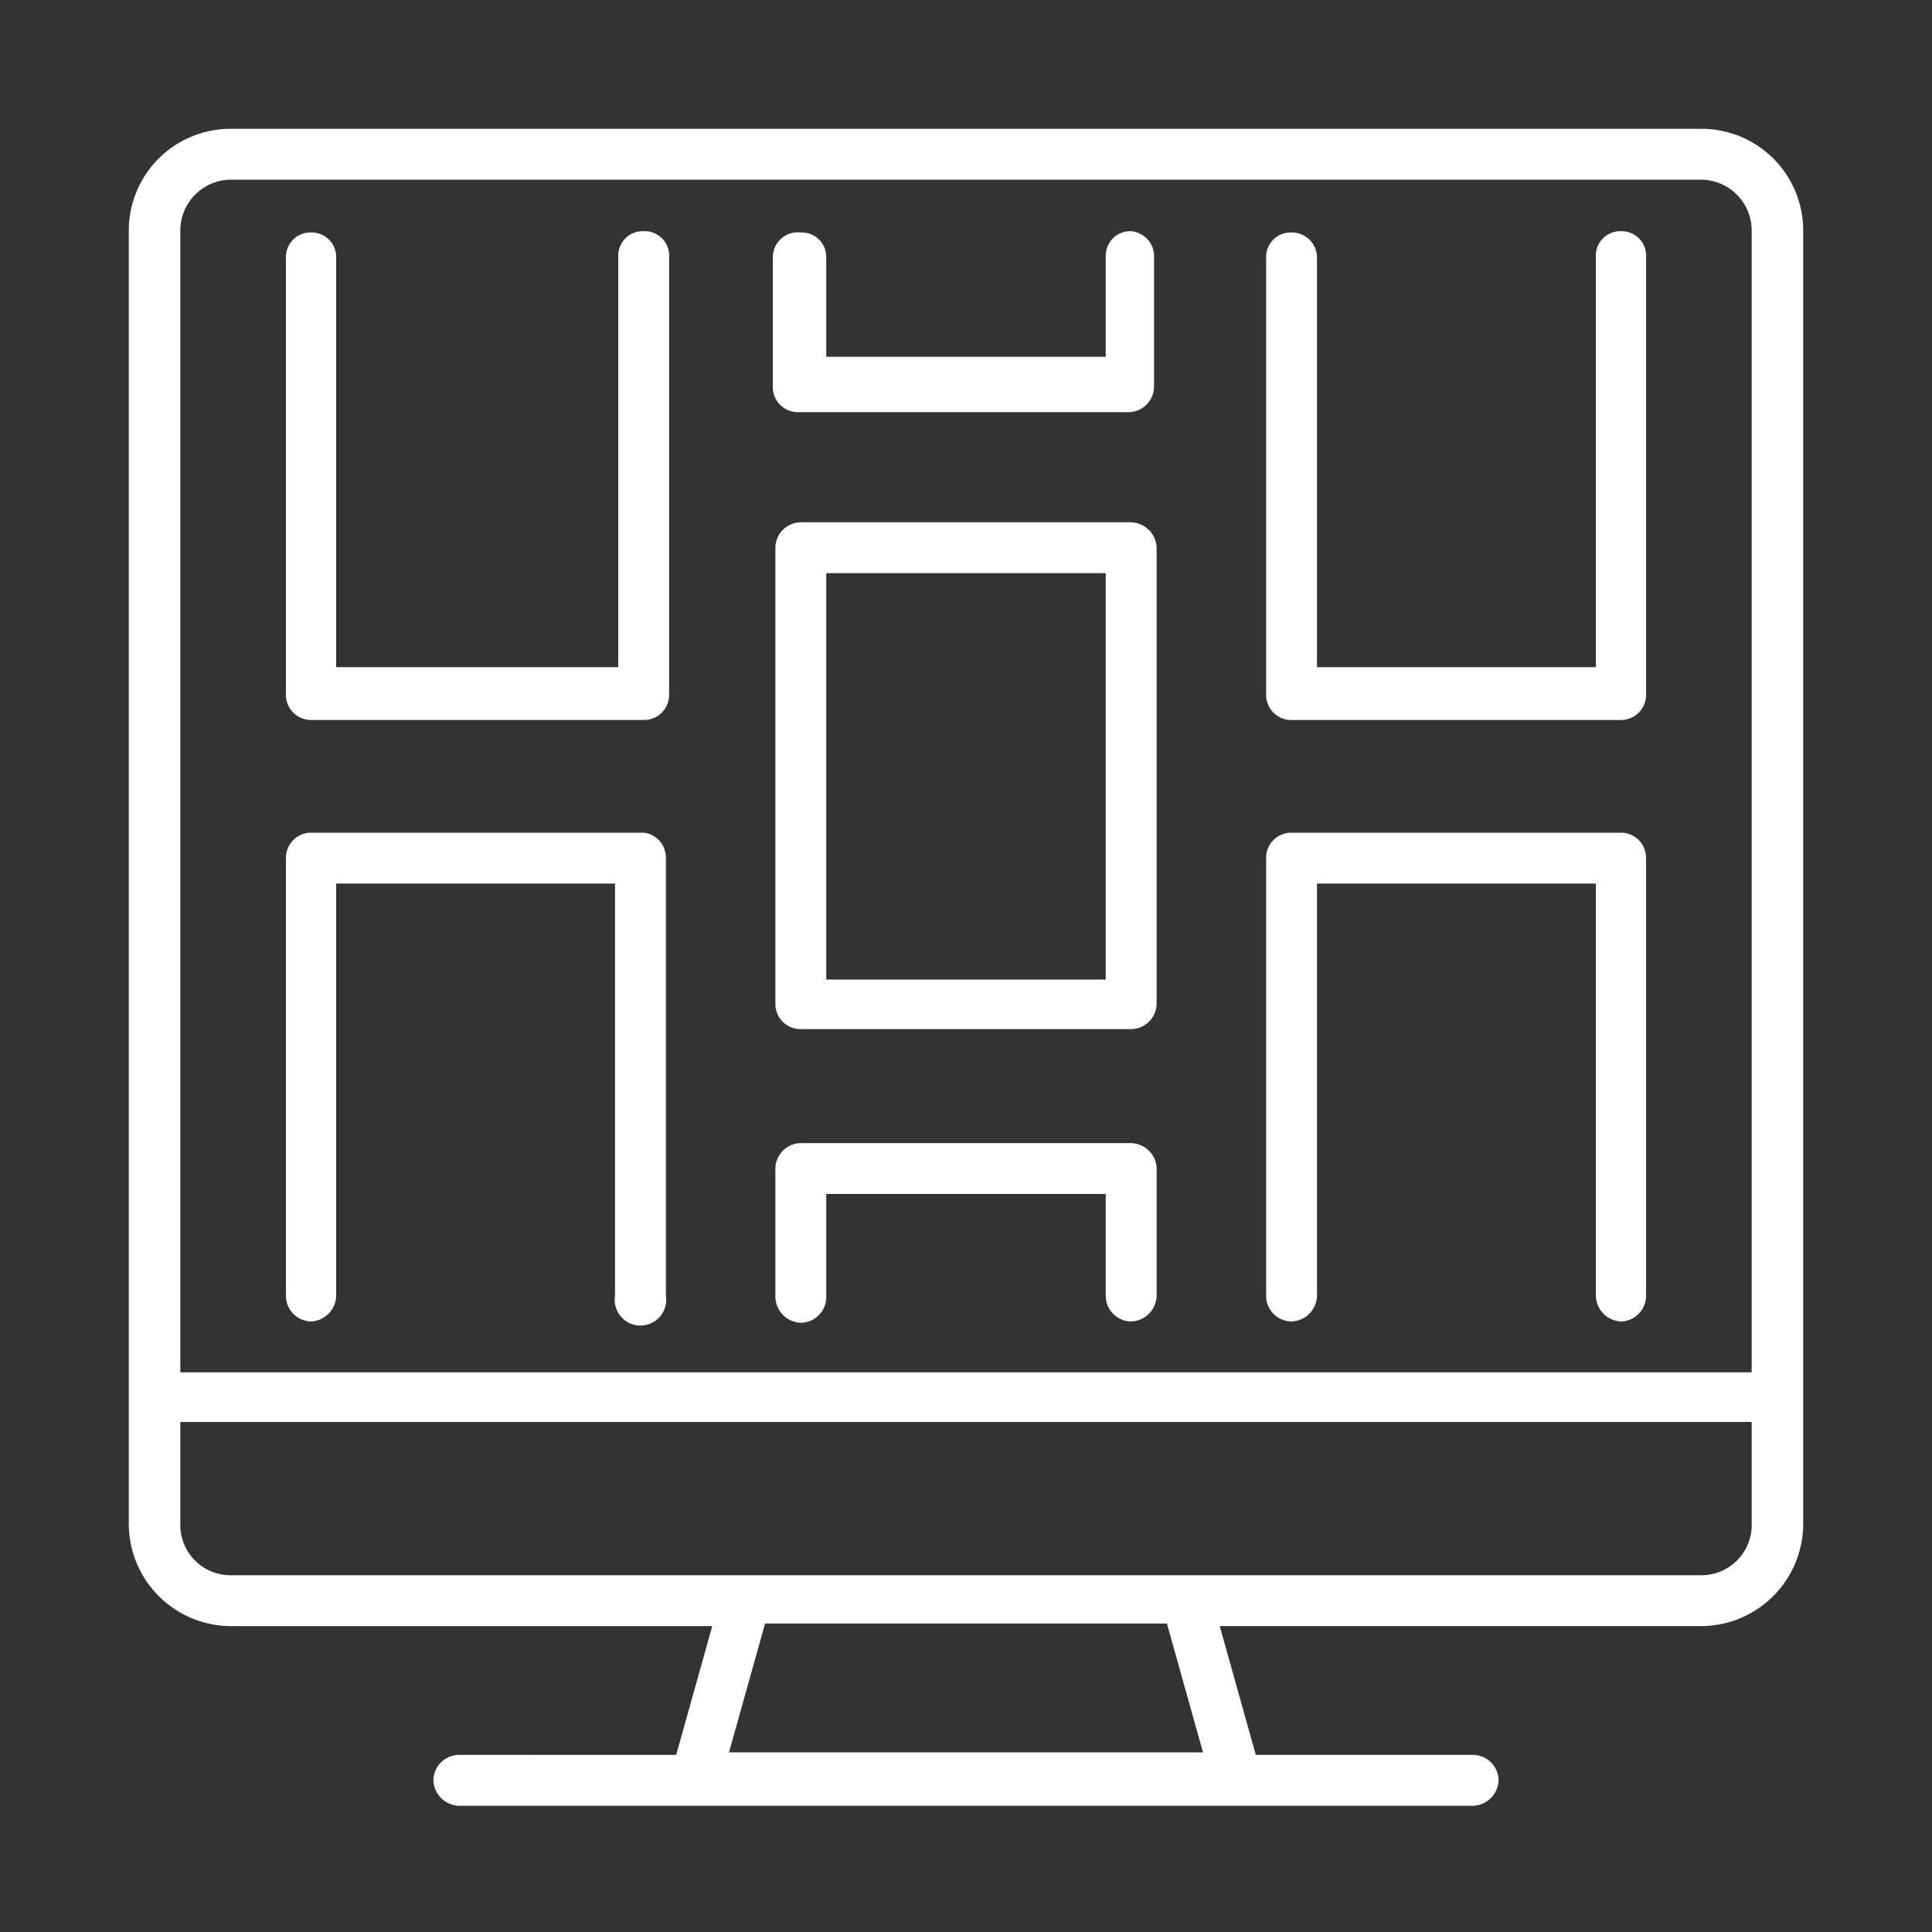
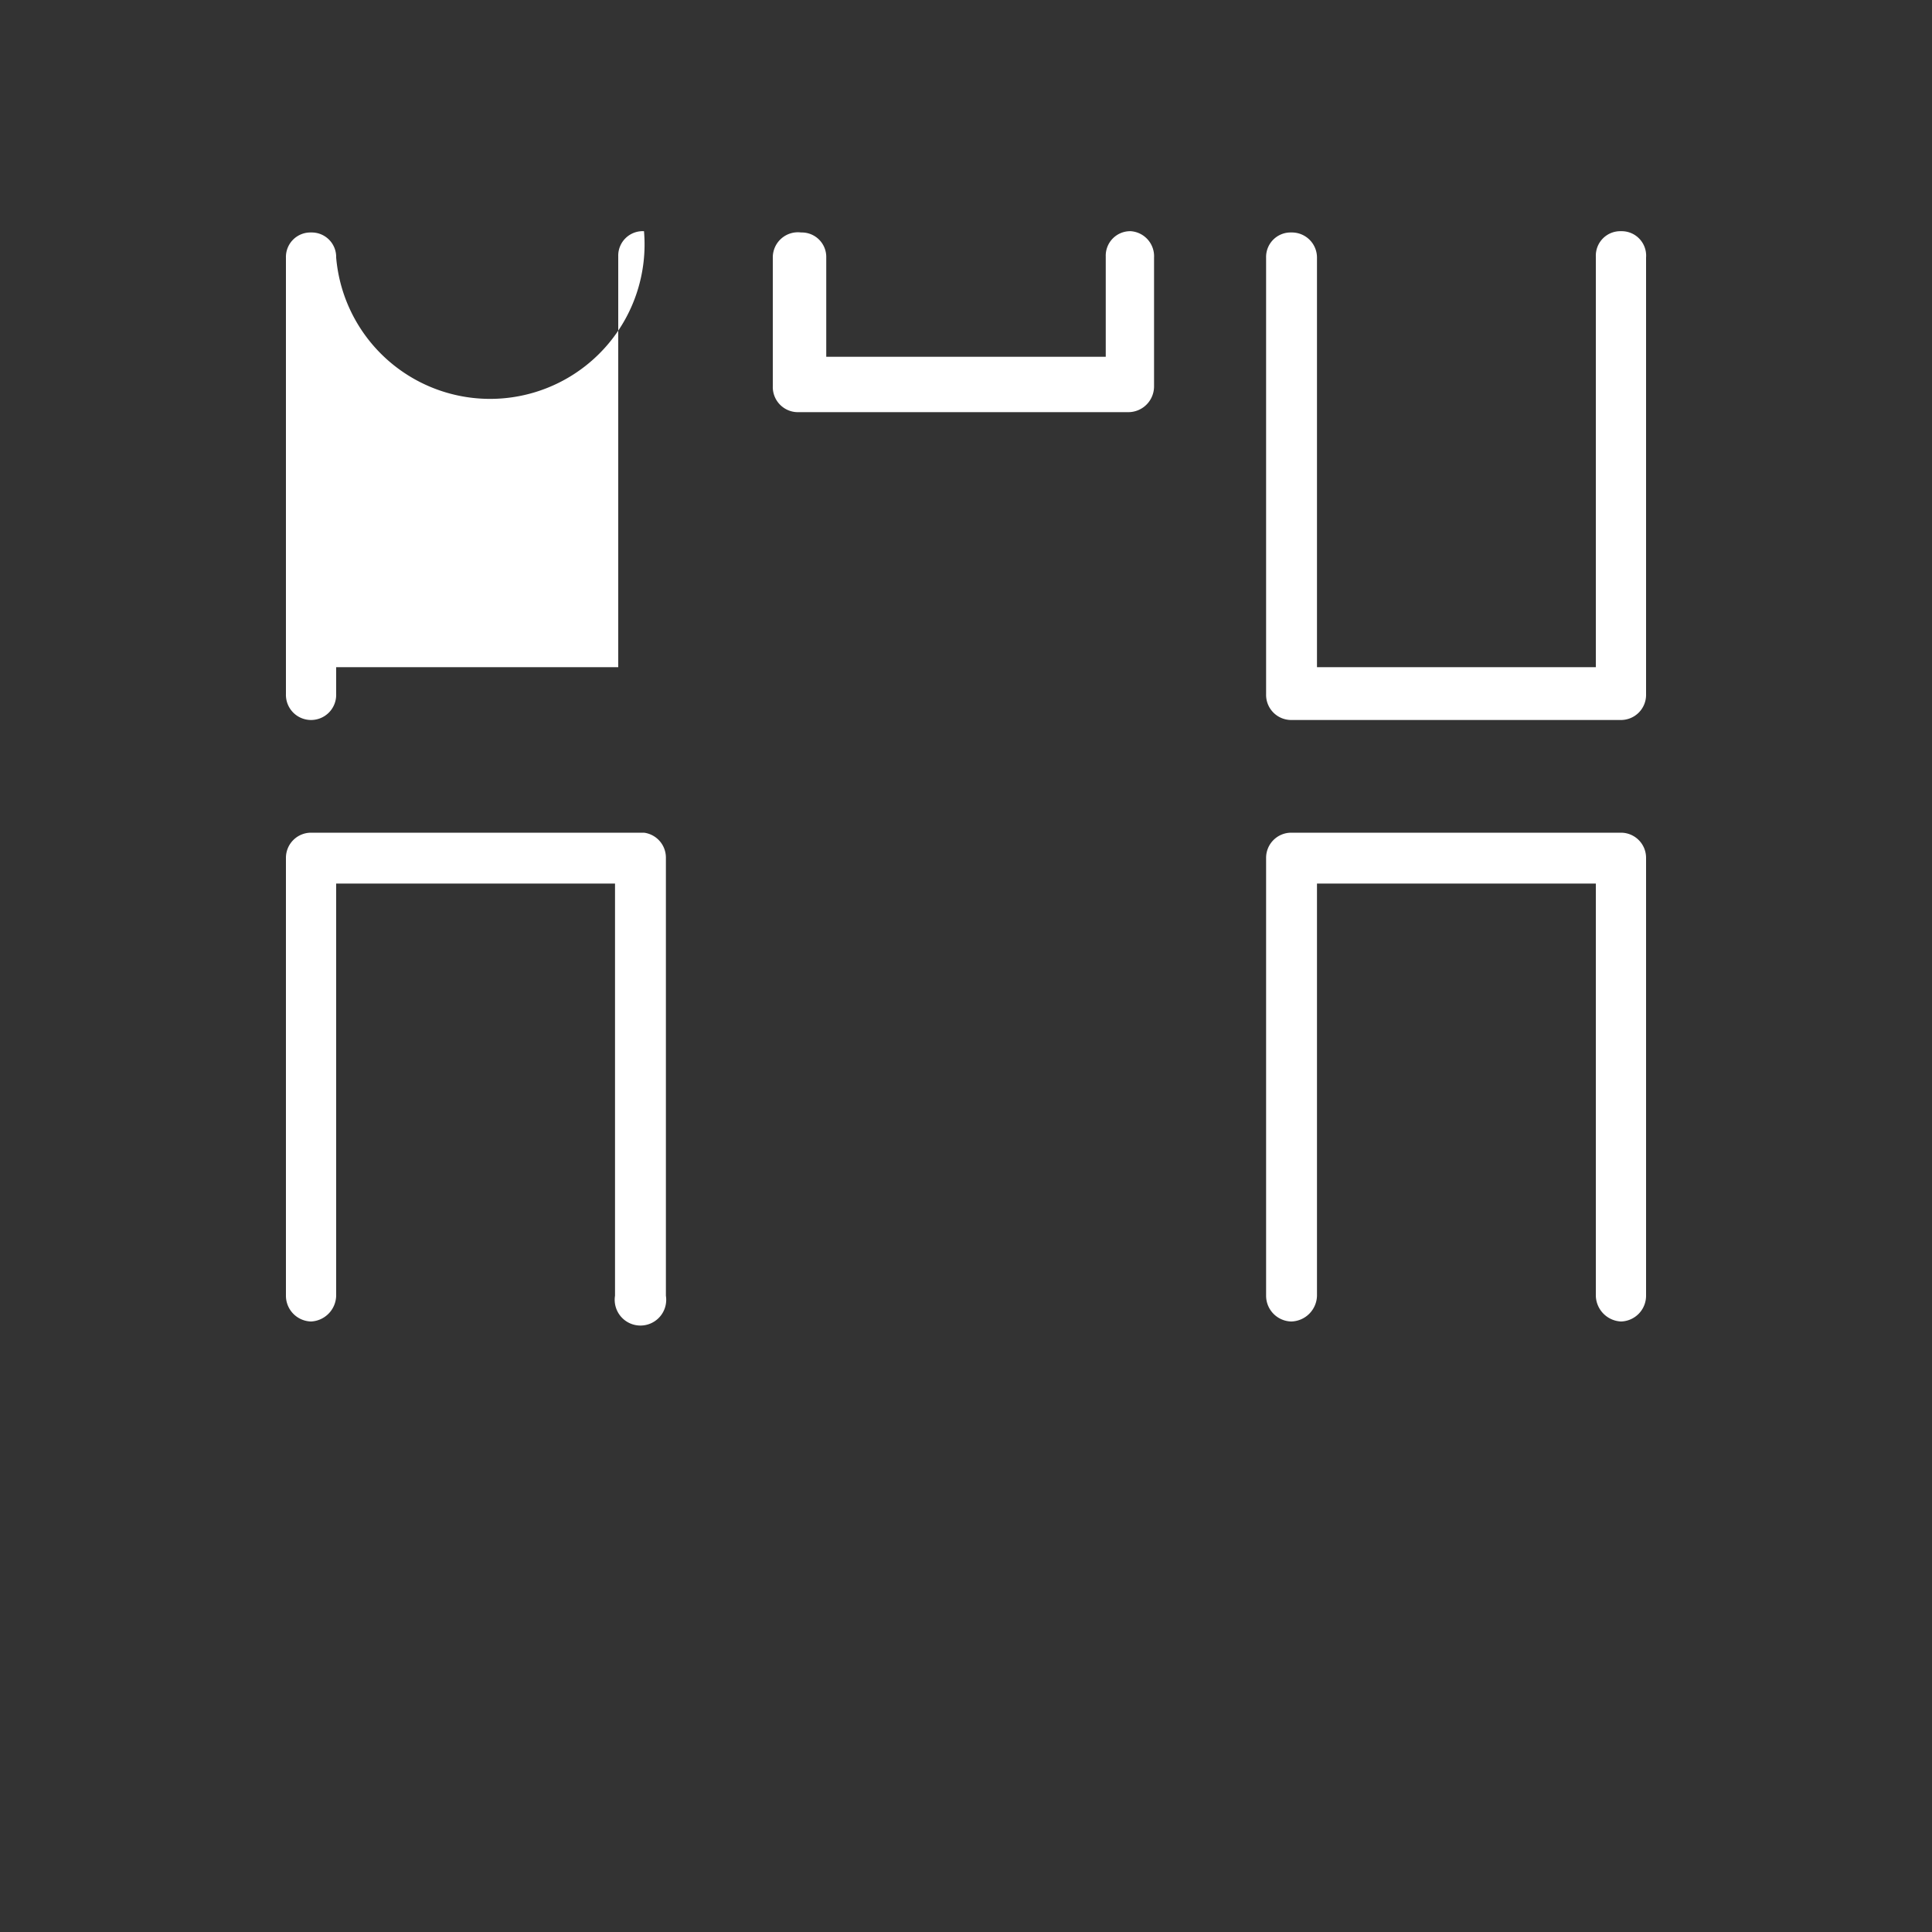
<svg xmlns="http://www.w3.org/2000/svg" viewBox="0 0 30 30">
  <rect x="0" y="0" width="30" height="30" fill="#333333" stroke="none" />
  <defs>
    <style>
      .a {
        fill: #fff;
      }
    </style>
  </defs>
  <g>
-     <path class="a" d="M26.41,2H3.58A1.58,1.58,0,0,0,2,3.59V23.66a1.59,1.59,0,0,0,1.58,1.59h7.48l-.56,2H7.13a.4.4,0,0,0-.4.39.41.41,0,0,0,.4.4H22.87a.41.41,0,0,0,.4-.4.4.4,0,0,0-.4-.39H19.5l-.56-2h7.47A1.59,1.59,0,0,0,28,23.66V3.59A1.58,1.58,0,0,0,26.41,2ZM2.8,3.59a.79.79,0,0,1,.78-.8H26.41a.79.79,0,0,1,.79.8V21.31H2.8ZM18.68,27.21H11.32l.56-2h6.24Zm8.52-3.55a.78.78,0,0,1-.79.8H3.58a.78.78,0,0,1-.78-.8V22.08H27.2Z" />
    <path class="a" d="M25.17,3.59a.38.38,0,0,0-.39.39v6.38H20.45V4a.39.39,0,0,0-.4-.39.38.38,0,0,0-.39.39v6.78a.39.39,0,0,0,.39.4h5.12a.39.39,0,0,0,.39-.4V4A.38.38,0,0,0,25.17,3.59Z" />
    <path class="a" d="M25.17,12.93H20.05a.39.39,0,0,0-.39.39v6.8a.4.4,0,0,0,.39.4.41.41,0,0,0,.4-.4v-6.4h4.33v6.4a.41.41,0,0,0,.39.4.4.4,0,0,0,.39-.4v-6.8A.39.39,0,0,0,25.17,12.93Z" />
-     <path class="a" d="M10,3.59a.38.38,0,0,0-.4.39v6.38H5.22V4a.38.38,0,0,0-.39-.39A.38.38,0,0,0,4.44,4v6.78a.39.39,0,0,0,.39.4H10a.39.39,0,0,0,.39-.4V4A.38.38,0,0,0,10,3.59Z" />
+     <path class="a" d="M10,3.59a.38.38,0,0,0-.4.39v6.38H5.22V4a.38.38,0,0,0-.39-.39A.38.38,0,0,0,4.44,4v6.78a.39.39,0,0,0,.39.4a.39.39,0,0,0,.39-.4V4A.38.38,0,0,0,10,3.59Z" />
    <path class="a" d="M10,12.93H4.83a.39.39,0,0,0-.39.39v6.8a.4.4,0,0,0,.39.4.41.41,0,0,0,.39-.4v-6.4H9.55v6.4a.4.4,0,1,0,.79,0v-6.8A.39.39,0,0,0,10,12.93Z" />
    <path class="a" d="M17.56,3.59a.38.38,0,0,0-.39.39V5.54H12.83V4a.38.38,0,0,0-.39-.39A.39.39,0,0,0,12,4v2a.39.39,0,0,0,.4.4h5.12a.4.4,0,0,0,.4-.4V4A.39.39,0,0,0,17.56,3.59Z" />
-     <path class="a" d="M17.56,17.75H12.44a.4.4,0,0,0-.4.39v2a.41.41,0,0,0,.4.4.4.4,0,0,0,.39-.4V18.54h4.34v1.58a.4.4,0,0,0,.39.4.41.41,0,0,0,.4-.4v-2A.41.41,0,0,0,17.56,17.75Z" />
-     <path class="a" d="M17.56,8.11H12.44a.4.4,0,0,0-.4.39v7.08a.39.39,0,0,0,.4.4h5.12a.4.4,0,0,0,.4-.4V8.5A.41.41,0,0,0,17.56,8.11Zm-.39,7.1H12.83V8.9h4.34Z" />
  </g>
</svg>